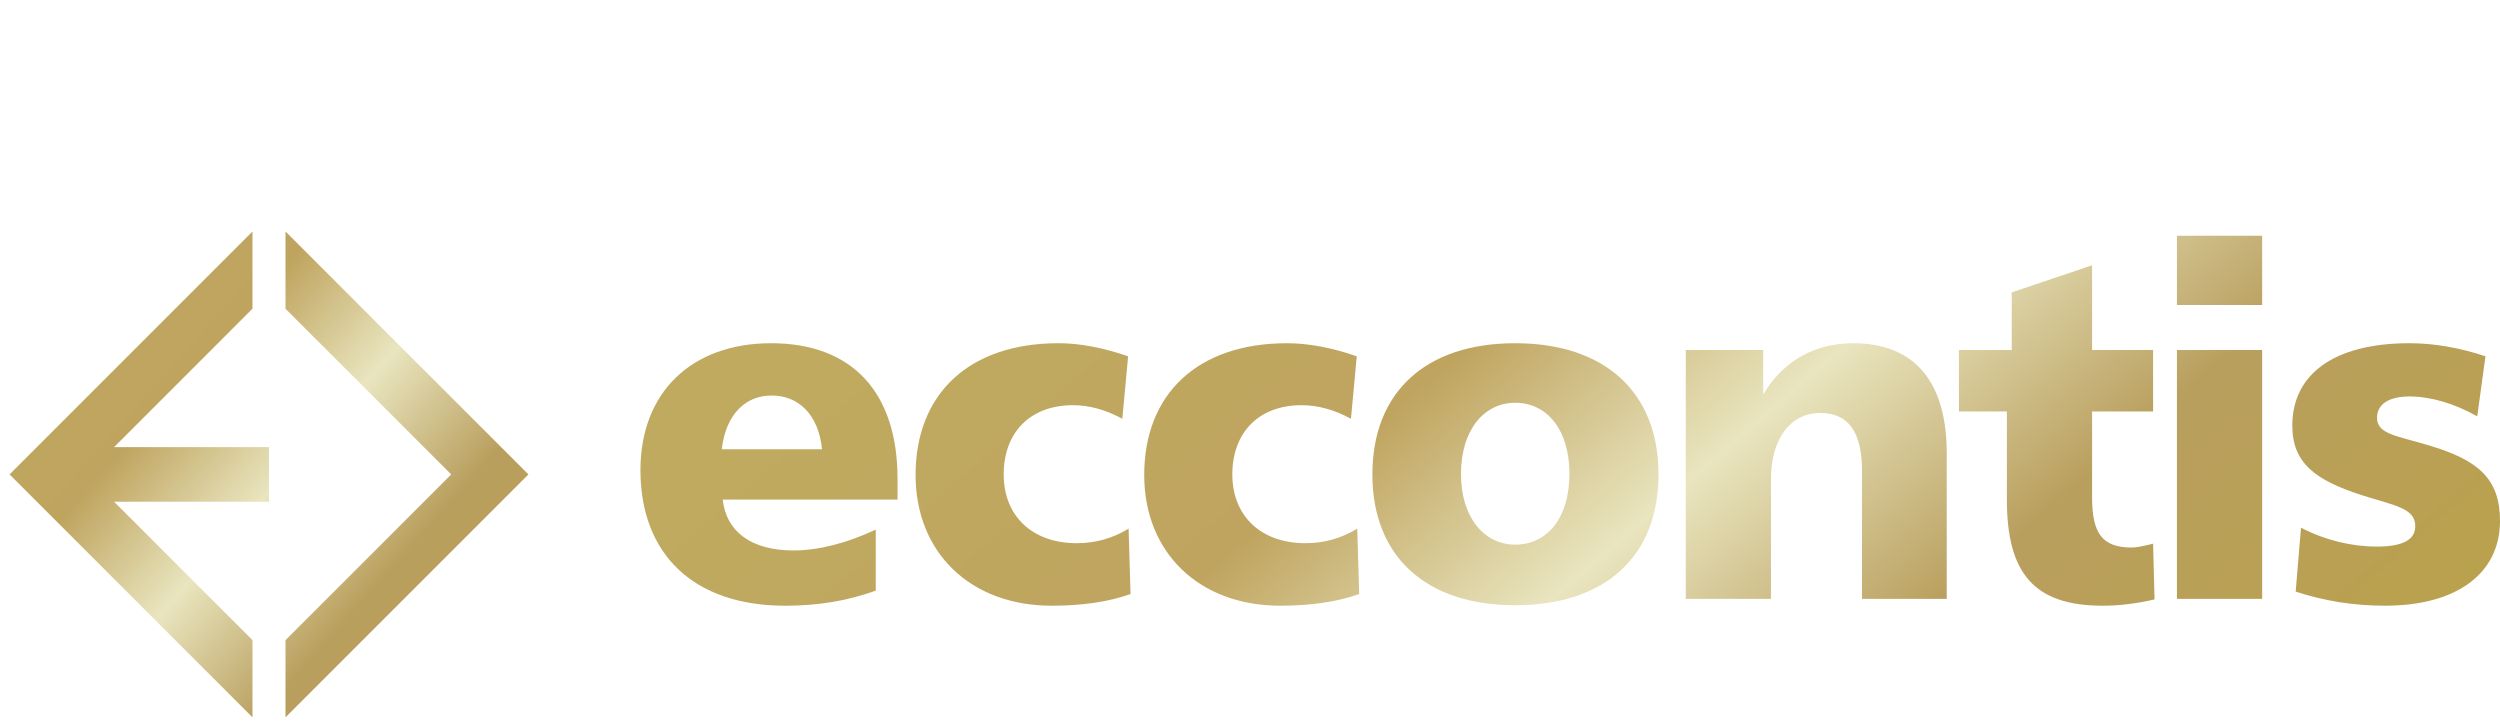
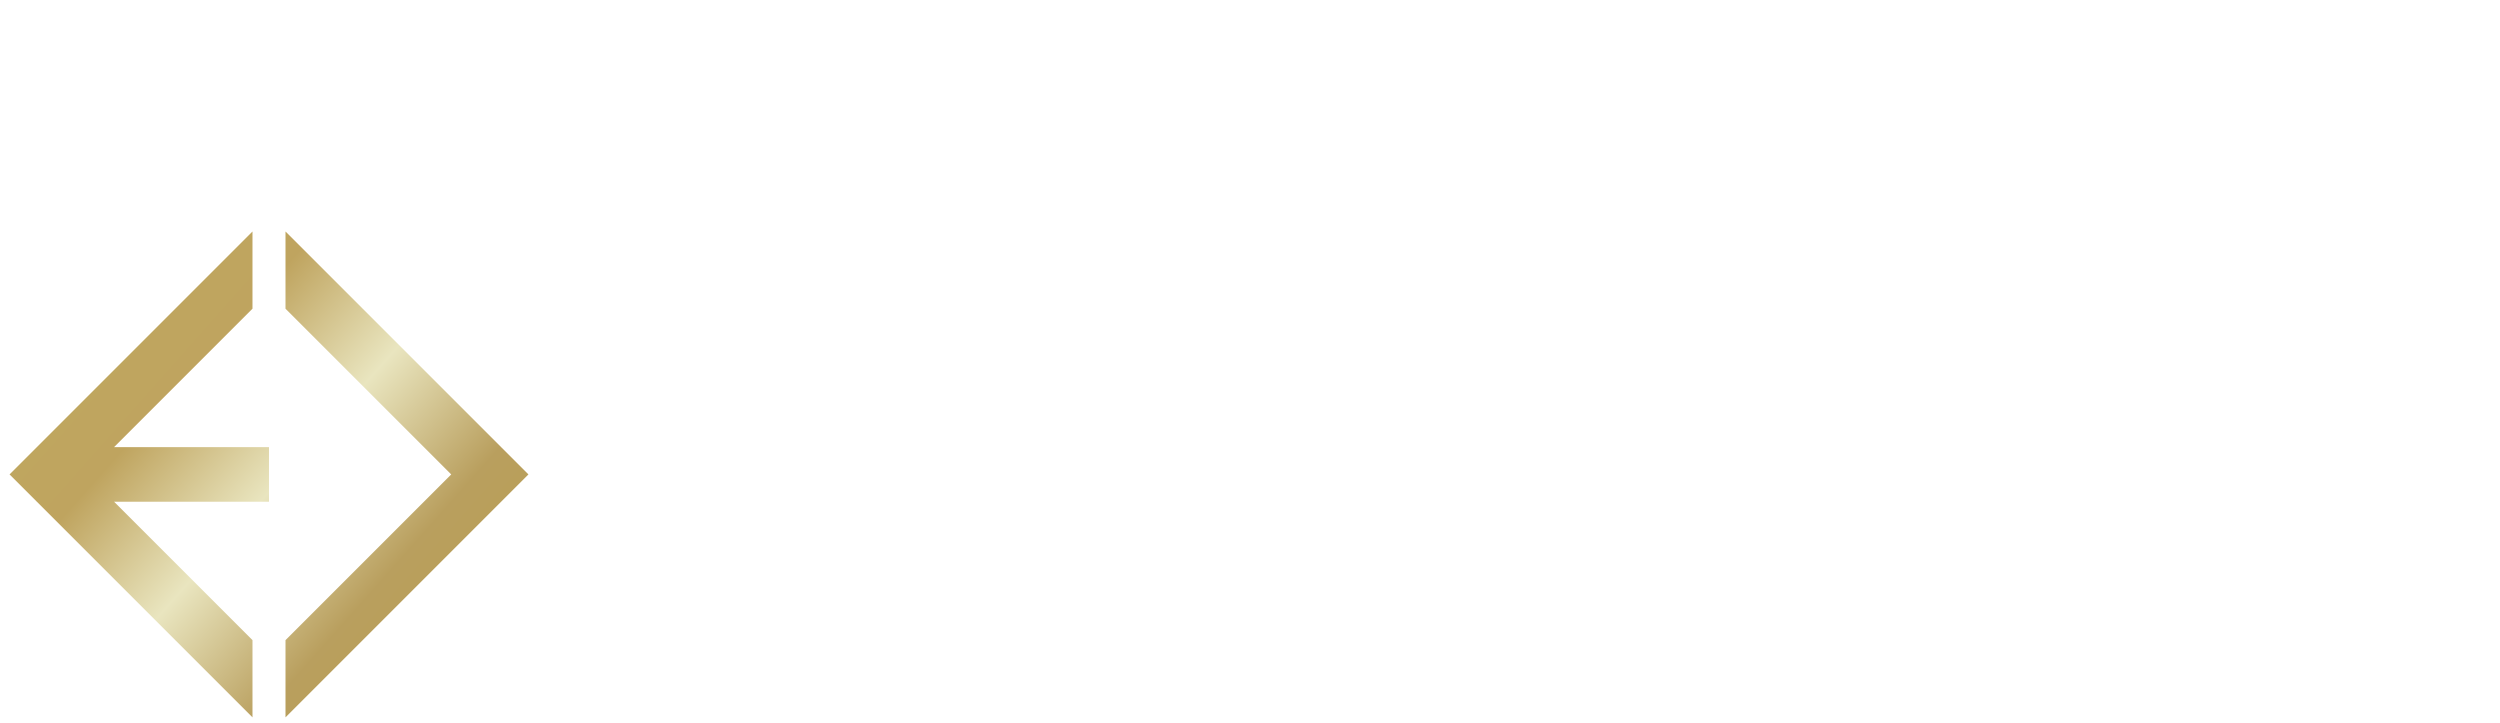
<svg xmlns="http://www.w3.org/2000/svg" xmlns:xlink="http://www.w3.org/1999/xlink" xml:space="preserve" width="83.529mm" height="24.164mm" version="1.1" style="shape-rendering:geometricPrecision; text-rendering:geometricPrecision; image-rendering:optimizeQuality; fill-rule:evenodd; clip-rule:evenodd" viewBox="0 0 8352.9 2416.4">
  <defs>
    <style type="text/css">
   
    .fil2 {fill:none}
    .fil1 {fill:url(#id0)}
    .fil0 {fill:url(#id1)}
   
  </style>
    <linearGradient id="id0" gradientUnits="userSpaceOnUse" x1="1817.14" y1="2810.43" x2="-173.86" y2="1044.04">
      <stop offset="0" style="stop-opacity:1; stop-color:#B9A244" />
      <stop offset="0.369" style="stop-opacity:1; stop-color:#B99F5E" />
      <stop offset="0.549" style="stop-opacity:1; stop-color:#E9E5BF" />
      <stop offset="0.722" style="stop-opacity:1; stop-color:#BFA45F" />
      <stop offset="1" style="stop-opacity:1; stop-color:#BFAA5F" />
    </linearGradient>
    <linearGradient id="id1" gradientUnits="userSpaceOnUse" xlink:href="#id0" x1="7473.17" y1="3487.73" x2="4349.5" y2="-120.67">
  </linearGradient>
  </defs>
  <g id="Ebene_x0020_1">
    <g id="_1868635073312">
-       <path class="fil0" d="M8304.37 1190.42c-87.36,-29.11 -173.09,-43.68 -253.98,-43.68 -253.99,0 -391.47,105.17 -391.47,275.02 0,126.17 77.64,182.79 232.93,232.94 113.25,35.58 177.94,43.67 177.94,103.54 0,45.29 -42.04,67.95 -127.77,67.95 -85.74,0 -173.12,-21.05 -254,-63.11l-17.79 213.54c93.83,31 194.12,47.18 297.64,47.18 244.29,0 385.03,-110.28 385.03,-283.36 0,-142.36 -74.43,-203.82 -237.81,-252.36 -106.76,-32.36 -173.07,-37.2 -173.07,-92.21 0,-43.67 37.19,-71.19 108.37,-71.19 69.56,0 148.82,22.66 226.48,66.34l27.5 -200.6zm-1030.87 -21.03l0 831.49 284.71 0 0 -831.49 -284.71 0zm0 -381.77l0 231.33 284.71 0 0 -231.33 -284.71 0zm-283.5 98.69l-268.54 90.58 0 192.5 -176.32 0 0 205.44 160.16 0 0 294.43c0,245.89 90.58,354.54 320.29,354.54 53.4,0 110.01,-6.47 173.09,-21.03l-4.83 -186.3c-32.37,8.09 -55.01,12.94 -71.19,12.94 -98.68,0 -132.66,-46.92 -132.66,-168.25l0 -286.33 203.85 0 0 -205.44 -203.85 0 0 -283.08zm-485.69 627.65c0,-241.04 -110.01,-367.22 -312.22,-367.22 -131.02,0 -236.17,61.48 -300.89,171.48l0 -148.83 -258.8 0 0 831.49 284.7 0 0 -399.56c0,-140.74 69.55,-221.62 163.38,-221.62 95.44,0 140.73,63.08 140.73,194.1l0 427.08 283.1 0 0 -486.92zm-1441.74 -168.22c106.76,0 181.18,90.58 181.18,237.78 0,147.22 -74.42,236.18 -181.18,236.18 -103.54,0 -181.19,-90.58 -181.19,-236.18 0,-145.59 76.02,-237.78 181.19,-237.78zm0 -199c-300.9,0 -477.22,165.01 -477.22,438.4 0,273.39 177.94,437.04 477.22,437.04 300.89,0 478.81,-163.65 478.81,-437.04 0,-273.39 -177.92,-438.4 -478.81,-438.4zm-529.39 43.68c-84.12,-29.11 -161.77,-43.68 -232.95,-43.68 -299.27,0 -477.22,169.87 -477.22,440.02 0,260.44 184.42,437.04 454.58,437.04 101.91,0 190.87,-12.94 263.68,-39.09l-6.48 -218.39c-53.38,32.35 -110,48.53 -173.09,48.53 -150.45,0 -244.28,-92.22 -244.28,-229.71 0,-140.73 88.99,-231.33 231.34,-231.33 53.4,0 108.39,14.58 165,45.3l19.42 -208.69zm-763.96 0c-84.11,-29.11 -161.76,-43.68 -232.94,-43.68 -299.26,0 -477.21,169.87 -477.21,440.02 0,260.44 184.4,437.04 454.57,437.04 101.91,0 190.88,-12.94 263.68,-39.09l-6.48 -218.39c-53.37,32.35 -110,48.53 -173.09,48.53 -150.44,0 -244.26,-92.22 -244.26,-229.71 0,-140.73 88.98,-231.33 231.32,-231.33 53.39,0 108.39,14.58 165.01,45.3l19.4 -208.69zm-770.41 409.28c0,-289.57 -152.05,-452.96 -422.21,-452.96 -266.93,0 -436.78,165.01 -436.78,423.84 0,281.49 177.95,453.22 483.7,453.22 108.38,0 208.67,-16.18 302.5,-50.42l0 -203.83c-97.07,45.3 -190.89,69.56 -275.01,69.56 -140.73,0 -224.86,-63.08 -236.18,-169.85l583.98 0 0 -69.56zm-252.36 -98.68l-334.85 0c12.94,-114.85 77.65,-179.56 166.61,-179.56 90.6,0 156.92,64.71 168.24,179.56z" />
      <path class="fil1" d="M953.91 773.47l811.66 811.67 -811.66 811.66 0 -257.99 553.68 -553.67 -553.68 -553.68 0 -257.99zm-572.79 720.45l517.63 0 0 182.43 -517.63 0 462.47 462.46 0 257.98 -811.66 -811.65 811.66 -811.66 0 257.98 -462.47 462.46z" />
    </g>
-     <rect class="fil2" x="-0" y="-0.01" width="8352.9" height="2416.4" />
  </g>
</svg>